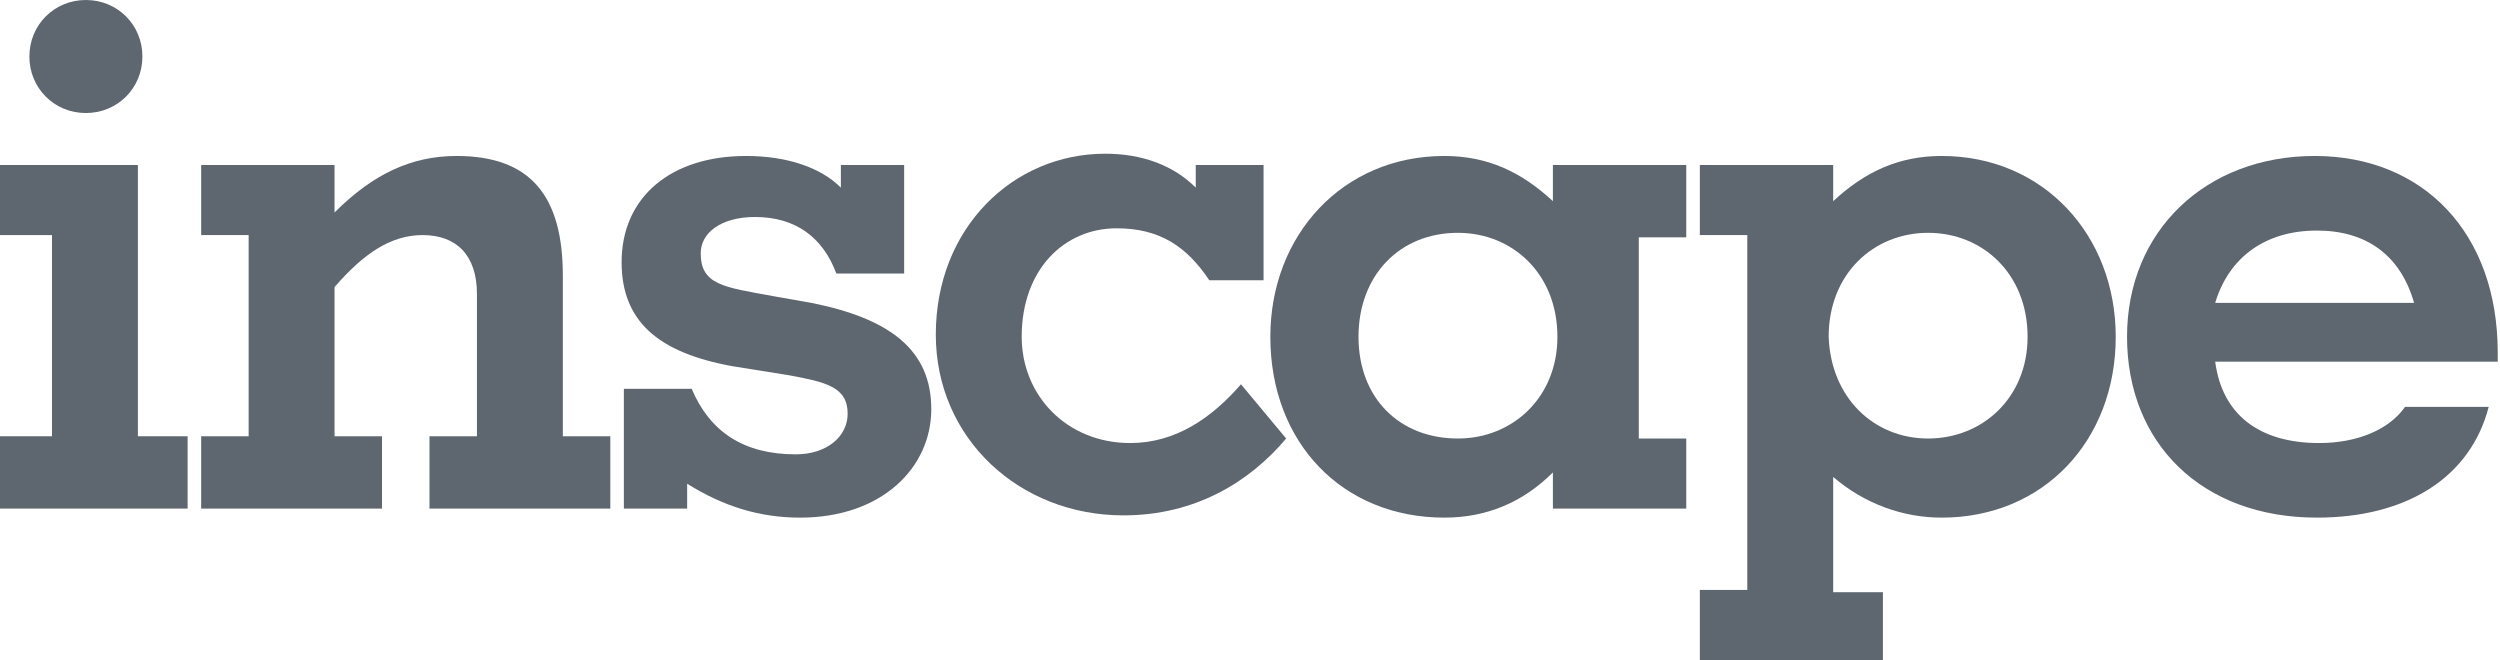
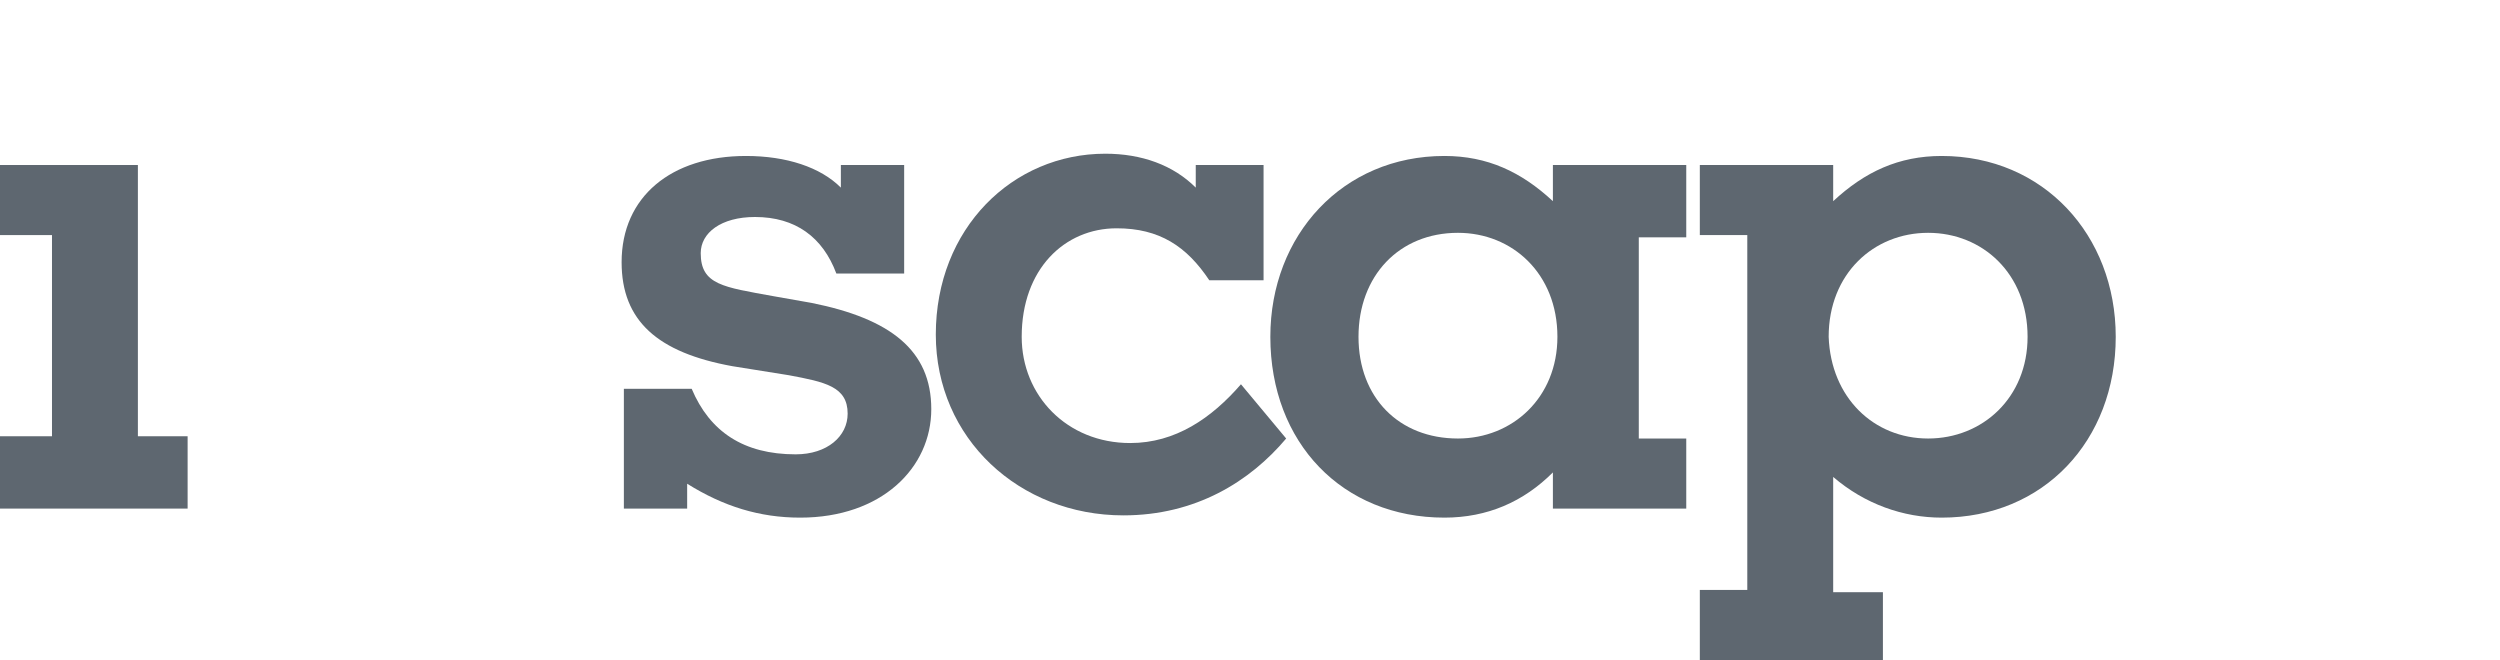
<svg xmlns="http://www.w3.org/2000/svg" version="1.1" id="Layer_1" x="0px" y="0px" viewBox="0 0 110.6 29.2" style="enable-background:new 0 0 110.6 29.2;" xml:space="preserve">
  <style type="text/css">
	.st0{fill:#5E6770;}
</style>
  <g>
    <path class="st0" d="M-136.7,6.7c3.2,0,4.7,1.7,4.7,5.2v7h2.1V22h-7.9v-3h2.1v-6.2c0-1.6-0.9-2.5-2.4-2.5c-1.4,0-2.6,0.8-3.9,2.3   V19h2.1v3.1h-7.9V19h2.1v-8.7h-2.1V7.1h5.8v2C-140.3,7.5-138.6,6.7-136.7,6.7" />
    <path class="st0" d="M-129.3,22.1v-5.2h2.9c0.7,1.8,2.3,2.8,4.6,2.8c1.4,0,2.3-0.8,2.3-1.8c0-1.2-1-1.4-2.6-1.7l-2.5-0.4   c-3.3-0.6-4.8-2-4.8-4.5c0-2.8,2.2-4.6,5.4-4.6c1.8,0,3.2,0.5,4.2,1.4v-1h2.8v4.7h-3c-0.5-1.6-1.8-2.4-3.5-2.4   c-1.5,0-2.4,0.7-2.4,1.6c0,1.4,1,1.5,3.1,1.9l1.7,0.3c3.5,0.6,5.2,2.1,5.2,4.6c0,2.6-2.2,4.7-5.7,4.7c-1.7,0-3.3-0.5-4.9-1.5v1.1   H-129.3z" />
    <path class="st0" d="M-82.9,19v3.1h-5.8v-1.6c-1.3,1.3-2.9,2-4.7,2c-4.4,0-7.6-3.3-7.6-7.9c0-4.4,3.2-7.9,7.6-7.9   c1.8,0,3.3,0.7,4.7,2V7.1h5.8v3.1H-85V19H-82.9z M-92.9,19.1c2.3,0,4.3-1.8,4.3-4.5s-2-4.5-4.3-4.5c-2.5,0-4.3,1.8-4.3,4.5   C-97.3,17.3-95.5,19.1-92.9,19.1" />
    <path class="st0" d="M-82.3,25.7h2.1V10.2h-2.1V7.1h5.8v1.6c1.3-1.3,2.9-2,4.7-2c4.4,0,7.6,3.5,7.6,7.9c0,4.6-3.1,7.9-7.6,7.9   c-1.7,0-3.3-0.6-4.7-1.8v5h2.2v3.1h-8V25.7z M-72.3,19.1c2.4,0,4.3-1.8,4.3-4.5s-2-4.5-4.3-4.5c-2.4,0-4.3,1.8-4.3,4.5   C-76.6,17.3-74.7,19.1-72.3,19.1" />
    <path class="st0" d="M-55.4,22.5c-5.1,0-8.3-3.3-8.3-7.9c0-4.7,3.5-7.9,8.2-7.9c4.8,0,8,3.3,8,8.6v0.4h-12.4   c0.3,2.3,1.9,3.6,4.5,3.6c1.7,0,3.1-0.6,3.8-1.6h3.7C-48.7,20.8-51.4,22.5-55.4,22.5 M-51.1,13.1c-0.6-2.1-2.1-3.2-4.3-3.2   c-2.3,0-3.9,1.2-4.4,3.2H-51.1z" />
-     <path class="st0" d="M-152.9,4.8c-1.4,0-2.5-1.1-2.5-2.5s1.1-2.5,2.5-2.5s2.5,1.1,2.5,2.5S-151.5,4.8-152.9,4.8" />
    <path class="st0" d="M-100.4,19.1c-1.6,1.8-3.9,3.4-7.1,3.4c-4.6,0-8.2-3.4-8.2-7.9c0-4.7,3.3-7.9,7.4-7.9c1.6,0,2.9,0.5,4,1.4v-1   h2.9v5h-2.4c-1-1.4-2.2-2.3-4.1-2.3c-2.3,0-4.2,1.7-4.2,4.7c0,2.6,2,4.6,4.7,4.6c1.9,0,3.5-1.1,4.8-2.6L-100.4,19.1z" />
  </g>
  <polygon class="st0" points="8.3,19.3 8.3,22.5 0,22.5 0,19.3 2.3,19.3 2.3,10.4 0,10.4 0,7.3 6.1,7.3 6.1,19.3 " />
  <g>
-     <path class="st0" d="M20.2,6.9c3.3,0,4.7,1.8,4.7,5.3v7.1H27v3.2h-8v-3.2h2.1V13c0-1.7-0.9-2.6-2.4-2.6c-1.4,0-2.6,0.8-3.9,2.3v6.6   h2.1v3.2h-8v-3.2H11v-8.9H8.9V7.3h5.9v2.1C16.5,7.7,18.2,6.9,20.2,6.9" />
    <path class="st0" d="M27.6,22.5v-5.3h3c0.8,1.9,2.3,2.9,4.6,2.9c1.4,0,2.3-0.8,2.3-1.8c0-1.2-1-1.4-2.6-1.7l-2.5-0.4   c-3.3-0.6-4.9-2-4.9-4.6c0-2.9,2.2-4.7,5.5-4.7c1.8,0,3.3,0.5,4.2,1.4v-1H40v4.8h-3c-0.6-1.6-1.8-2.5-3.6-2.5   c-1.5,0-2.4,0.7-2.4,1.6c0,1.4,1,1.5,3.2,1.9l1.7,0.3c3.5,0.7,5.3,2.1,5.3,4.7s-2.2,4.8-5.8,4.8c-1.8,0-3.4-0.5-5-1.5v1.1   C30.4,22.5,27.6,22.5,27.6,22.5z" />
    <path class="st0" d="M74.6,19.3v3.2h-5.9v-1.6c-1.3,1.3-2.9,2-4.8,2c-4.5,0-7.7-3.3-7.7-8c0-4.5,3.2-8,7.7-8c1.9,0,3.4,0.7,4.8,2   V7.3h5.9v3.2h-2.1v8.9h2.1V19.3z M64.5,19.4c2.4,0,4.4-1.8,4.4-4.5c0-2.8-2-4.6-4.4-4.6c-2.6,0-4.4,1.9-4.4,4.6   S61.9,19.4,64.5,19.4" />
    <path class="st0" d="M75.2,26.1h2.1V10.4h-2.1V7.3h5.9v1.6c1.4-1.3,2.9-2,4.8-2c4.5,0,7.7,3.5,7.7,8c0,4.6-3.2,8-7.7,8   c-1.7,0-3.4-0.6-4.8-1.8v5.1h2.2v3.2h-8.1V26.1z M85.3,19.4c2.4,0,4.4-1.8,4.4-4.5c0-2.8-2-4.6-4.4-4.6s-4.4,1.8-4.4,4.6   C81,17.6,82.9,19.4,85.3,19.4" />
-     <path class="st0" d="M102.5,22.9c-5.1,0-8.4-3.3-8.4-8s3.5-8,8.3-8s8.1,3.4,8.1,8.7V16H98c0.3,2.3,1.9,3.6,4.6,3.6   c1.7,0,3.1-0.6,3.8-1.6h3.7C109.3,21.1,106.5,22.9,102.5,22.9 M106.8,13.4c-0.6-2.1-2.1-3.2-4.3-3.2c-2.3,0-3.9,1.2-4.5,3.2H106.8z   " />
-     <path class="st0" d="M3.8,5C2.4,5,1.3,3.9,1.3,2.5S2.4,0,3.8,0s2.5,1.1,2.5,2.5S5.2,5,3.8,5" />
    <path class="st0" d="M56.9,19.4c-1.6,1.9-4,3.4-7.2,3.4c-4.6,0-8.3-3.4-8.3-8c0-4.7,3.4-8,7.5-8c1.6,0,3,0.5,4,1.5v-1h3v5.1h-2.4   c-1-1.5-2.2-2.3-4.1-2.3c-2.3,0-4.2,1.8-4.2,4.8c0,2.6,2,4.7,4.8,4.7c2,0,3.6-1.1,4.9-2.6L56.9,19.4z" />
  </g>
</svg>